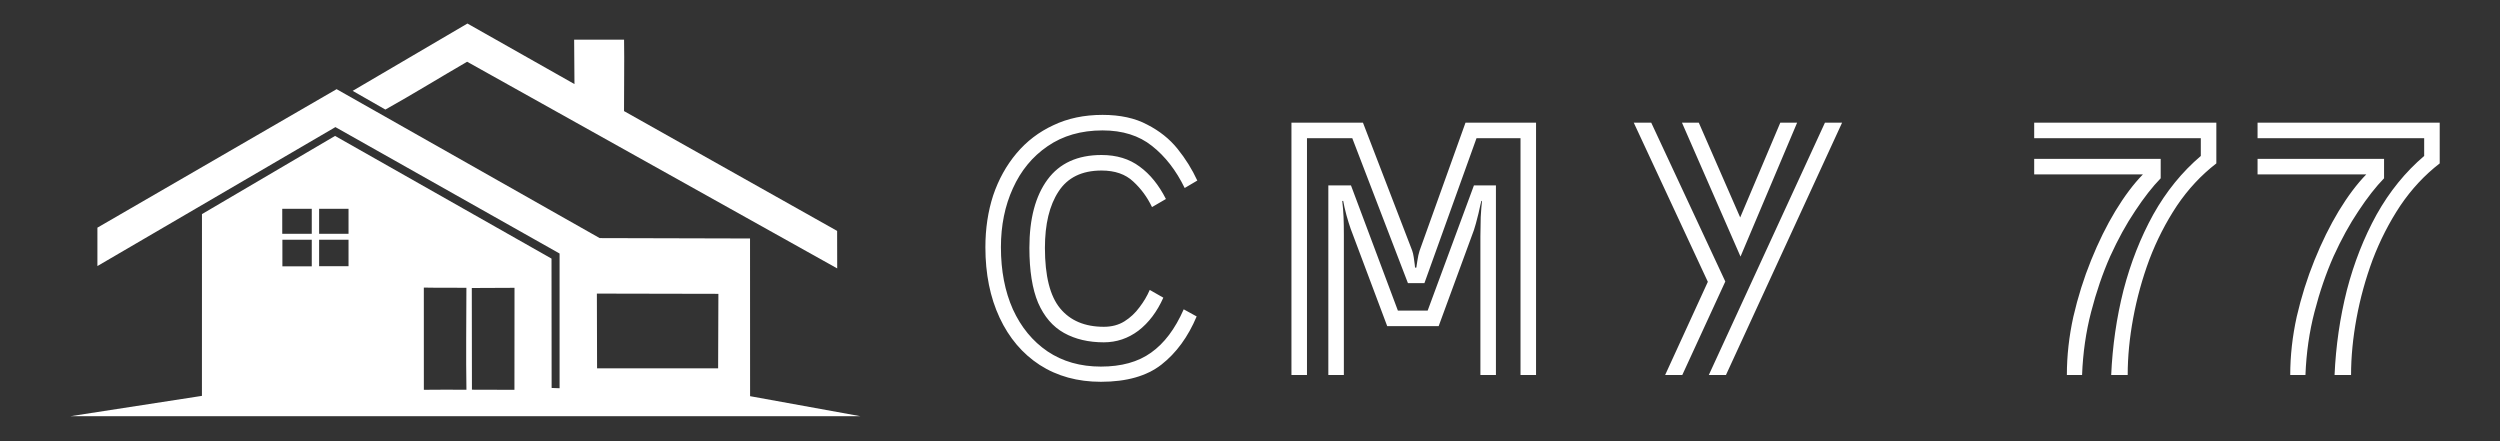
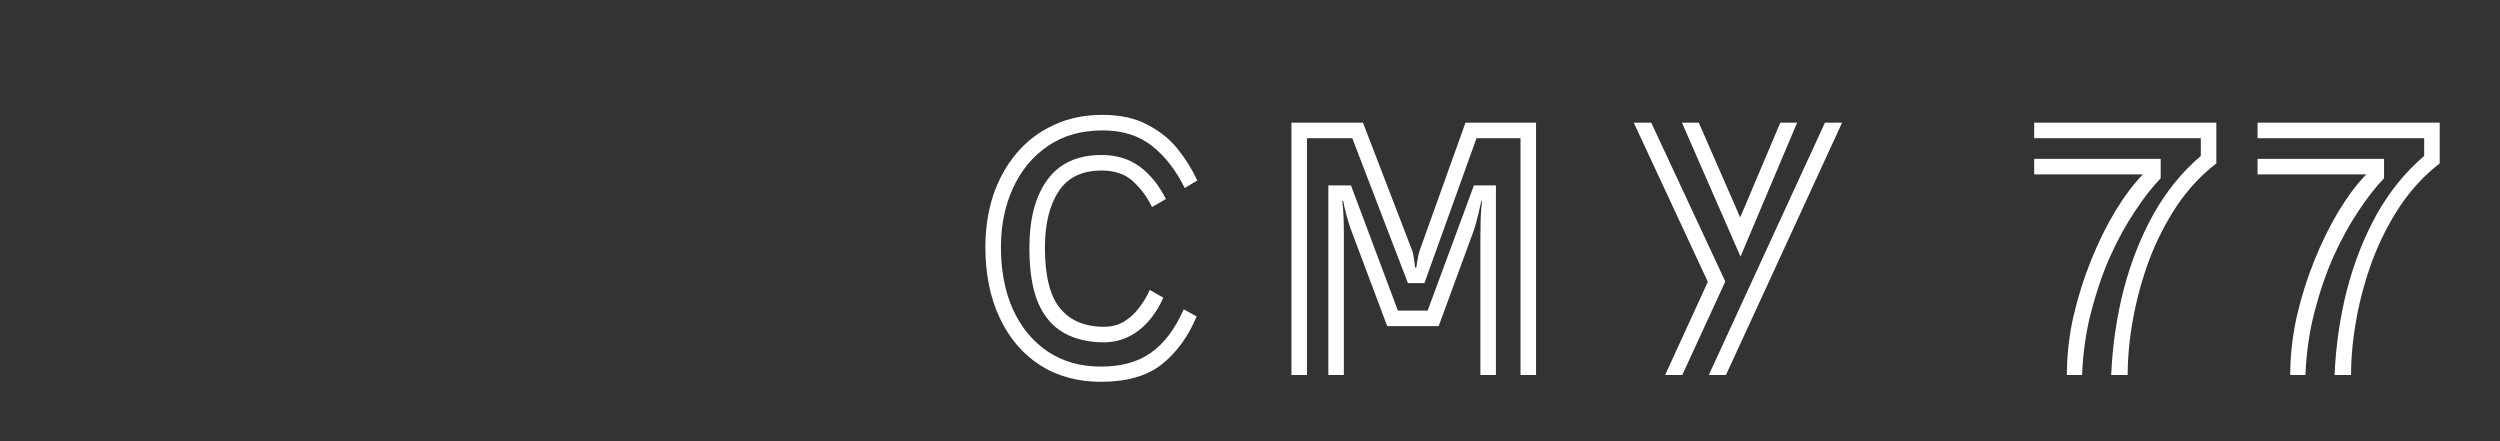
<svg xmlns="http://www.w3.org/2000/svg" width="1700" height="300" viewBox="0 0 1700 300" fill="none">
  <rect x="0" y="0" width="1700" height="300" fill="#333333" stroke="none" />
  <path d="M813.726 215.18C807.859 229.113 799.866 240.04 789.746 247.96C779.772 255.733 766.059 259.62 748.606 259.62C732.766 259.62 718.906 255.807 707.026 248.18C695.292 240.553 686.199 229.847 679.746 216.06C673.292 202.273 670.066 186.287 670.066 168.1C670.066 155.487 671.826 143.753 675.346 132.9C679.012 122.047 684.292 112.513 691.186 104.3C698.079 96.087 706.439 89.707 716.266 85.16C726.092 80.467 737.239 78.12 749.706 78.12C761.732 78.12 771.852 80.32 780.066 84.72C788.426 88.973 795.319 94.473 800.746 101.22C806.172 107.967 810.646 115.153 814.166 122.78L805.586 127.84C799.719 115.813 792.312 106.28 783.366 99.24C774.566 92.2 763.346 88.68 749.706 88.68C735.186 88.68 722.719 92.273 712.306 99.46C702.039 106.5 694.192 116.033 688.766 128.06C683.339 139.94 680.626 153.287 680.626 168.1C680.626 184.087 683.339 198.167 688.766 210.34C694.339 222.513 702.186 232.047 712.306 238.94C722.572 245.833 734.672 249.28 748.606 249.28C762.539 249.28 773.906 246.127 782.706 239.82C791.652 233.513 799.059 223.687 804.926 210.34L813.726 215.18ZM791.066 202.42C786.812 211.953 781.166 219.433 774.126 224.86C767.086 230.14 759.239 232.78 750.586 232.78C740.172 232.78 731.152 230.653 723.526 226.4C715.899 222.147 710.032 215.327 705.926 205.94C701.966 196.553 699.986 184.087 699.986 168.54C699.986 148.74 704.092 133.267 712.306 122.12C720.519 110.973 732.766 105.4 749.046 105.4C759.312 105.4 767.966 108.04 775.006 113.32C782.046 118.453 787.986 125.787 792.826 135.32L783.366 140.82C780.139 134.073 775.886 128.28 770.606 123.44C765.326 118.453 758.139 115.96 749.046 115.96C735.699 115.96 725.946 120.727 719.786 130.26C713.626 139.647 710.546 152.407 710.546 168.54C710.546 187.607 713.992 201.32 720.886 209.68C727.779 218.04 737.679 222.22 750.586 222.22C756.012 222.22 760.706 220.973 764.666 218.48C768.626 215.987 771.999 212.833 774.786 209.02C777.719 205.207 780.066 201.247 781.826 197.14L791.066 202.42ZM1033.95 93.96H1004.03L968.606 192.52H957.386L919.546 93.96H888.746V255H878.186V83.4H926.806L960.246 170.3C960.686 171.473 961.052 173.013 961.346 174.92C961.639 176.68 961.859 178.293 962.006 179.76C962.152 181.08 962.226 181.813 962.226 181.96H963.106C963.106 181.813 963.326 180.347 963.766 177.56C964.206 174.627 964.719 172.28 965.306 170.52L996.546 83.4H1044.51V255H1033.95V93.96ZM1006.67 160.84C1006.67 157.027 1006.74 152.627 1006.89 147.64C1007.18 142.653 1007.47 138.987 1007.77 136.64H1007.33C1007.33 136.64 1007.11 137.52 1006.67 139.28C1006.37 140.893 1005.93 142.873 1005.35 145.22C1004.76 147.567 1004.17 149.84 1003.59 152.04C1003 154.093 1002.56 155.56 1002.27 156.44L978.286 221.78H943.306L918.446 155.56C917.566 153.067 916.612 149.987 915.586 146.32C914.559 142.507 913.826 139.28 913.386 136.64H912.726C913.166 140.307 913.459 143.9 913.606 147.42C913.752 150.94 913.826 155.047 913.826 159.74V255H903.266V126.08H918.666L950.566 211.22H970.806L1002.27 126.08H1017.23V255H1006.67V160.84ZM1155.17 83.4L1183.33 147.86L1210.61 83.4H1222.05L1183.55 174.48L1143.73 83.4H1155.17ZM1240.97 83.4H1252.63L1173.65 255H1161.99L1240.97 83.4ZM1161.33 191.64L1110.95 83.4H1122.83L1173.21 191.42L1143.95 255H1132.29L1161.33 191.64ZM1435.61 255C1436.49 235.2 1439.27 215.987 1443.97 197.36C1448.81 178.733 1455.55 161.573 1464.21 145.88C1473.01 130.187 1483.79 116.913 1496.55 106.06V93.96H1383.25V83.4H1507.11V111.12C1496.84 119.04 1487.89 128.647 1480.27 139.94C1472.79 151.233 1466.55 163.407 1461.57 176.46C1456.73 189.513 1453.06 202.787 1450.57 216.28C1448.07 229.773 1446.83 242.68 1446.83 255H1435.61ZM1405.47 255C1405.47 241.947 1406.93 228.747 1409.87 215.4C1412.95 202.053 1416.98 189.22 1421.97 176.9C1426.95 164.58 1432.45 153.433 1438.47 143.46C1444.63 133.34 1450.86 125.053 1457.17 118.6H1383.25V108.04H1469.27V121.24C1463.69 126.96 1457.9 134.367 1451.89 143.46C1445.87 152.407 1440.23 162.673 1434.95 174.26C1429.81 185.847 1425.49 198.46 1421.97 212.1C1418.45 225.593 1416.39 239.893 1415.81 255H1405.47ZM1587.5 255C1588.38 235.2 1591.17 215.987 1595.86 197.36C1600.7 178.733 1607.45 161.573 1616.1 145.88C1624.9 130.187 1635.68 116.913 1648.44 106.06V93.96H1535.14V83.4H1659V111.12C1648.73 119.04 1639.79 128.647 1632.16 139.94C1624.68 151.233 1618.45 163.407 1613.46 176.46C1608.62 189.513 1604.95 202.787 1602.46 216.28C1599.97 229.773 1598.72 242.68 1598.72 255H1587.5ZM1557.36 255C1557.36 241.947 1558.83 228.747 1561.76 215.4C1564.84 202.053 1568.87 189.22 1573.86 176.9C1578.85 164.58 1584.35 153.433 1590.36 143.46C1596.52 133.34 1602.75 125.053 1609.06 118.6H1535.14V108.04H1621.16V121.24C1615.59 126.96 1609.79 134.367 1603.78 143.46C1597.77 152.407 1592.12 162.673 1586.84 174.26C1581.71 185.847 1577.38 198.46 1573.86 212.1C1570.34 225.593 1568.29 239.893 1567.7 255H1557.36Z" fill="white" />
-   <path d="M407.771 161.904L510.021 162.169L510.061 269.401L584.99 283H48L137.31 269.194L137.339 145.59L227.838 92.424L375.03 175.845L375.106 263.81L380.521 264.001L380.511 172.394L228.078 86.423L66.24 180.917L66.242 154.805L228.891 60.631L407.771 161.904ZM320.821 195.842L320.915 264.992L349.818 265.074L349.867 195.713L320.821 195.842ZM288.218 265.064C297.87 264.962 307.524 264.952 317.177 265.031C316.8 242.376 317.119 218.434 317.158 195.703C307.521 195.563 297.8 195.769 288.201 195.556L288.218 265.064ZM406.01 250.48L488.324 250.457L488.509 199.81L405.875 199.645L406.01 250.48ZM192.025 181.103H212V163H192.025V181.103ZM217 181H237V163H217V181ZM191.931 159H212V142H191.931V159ZM217 159H237V142H217V159Z" fill="white" />
-   <path d="M424.369 26.996C413.062 27.09 401.722 26.859 390.422 26.964L390.636 57.175L317.85 16L239.812 61.785L262.064 74.504C280.671 64.092 299.167 52.697 317.645 41.978L569.298 182.518C569.344 174.017 569.324 165.516 569.242 157.016L424.336 75.539C424.273 59.356 424.642 43.219 424.369 26.996Z" fill="white" />
</svg>